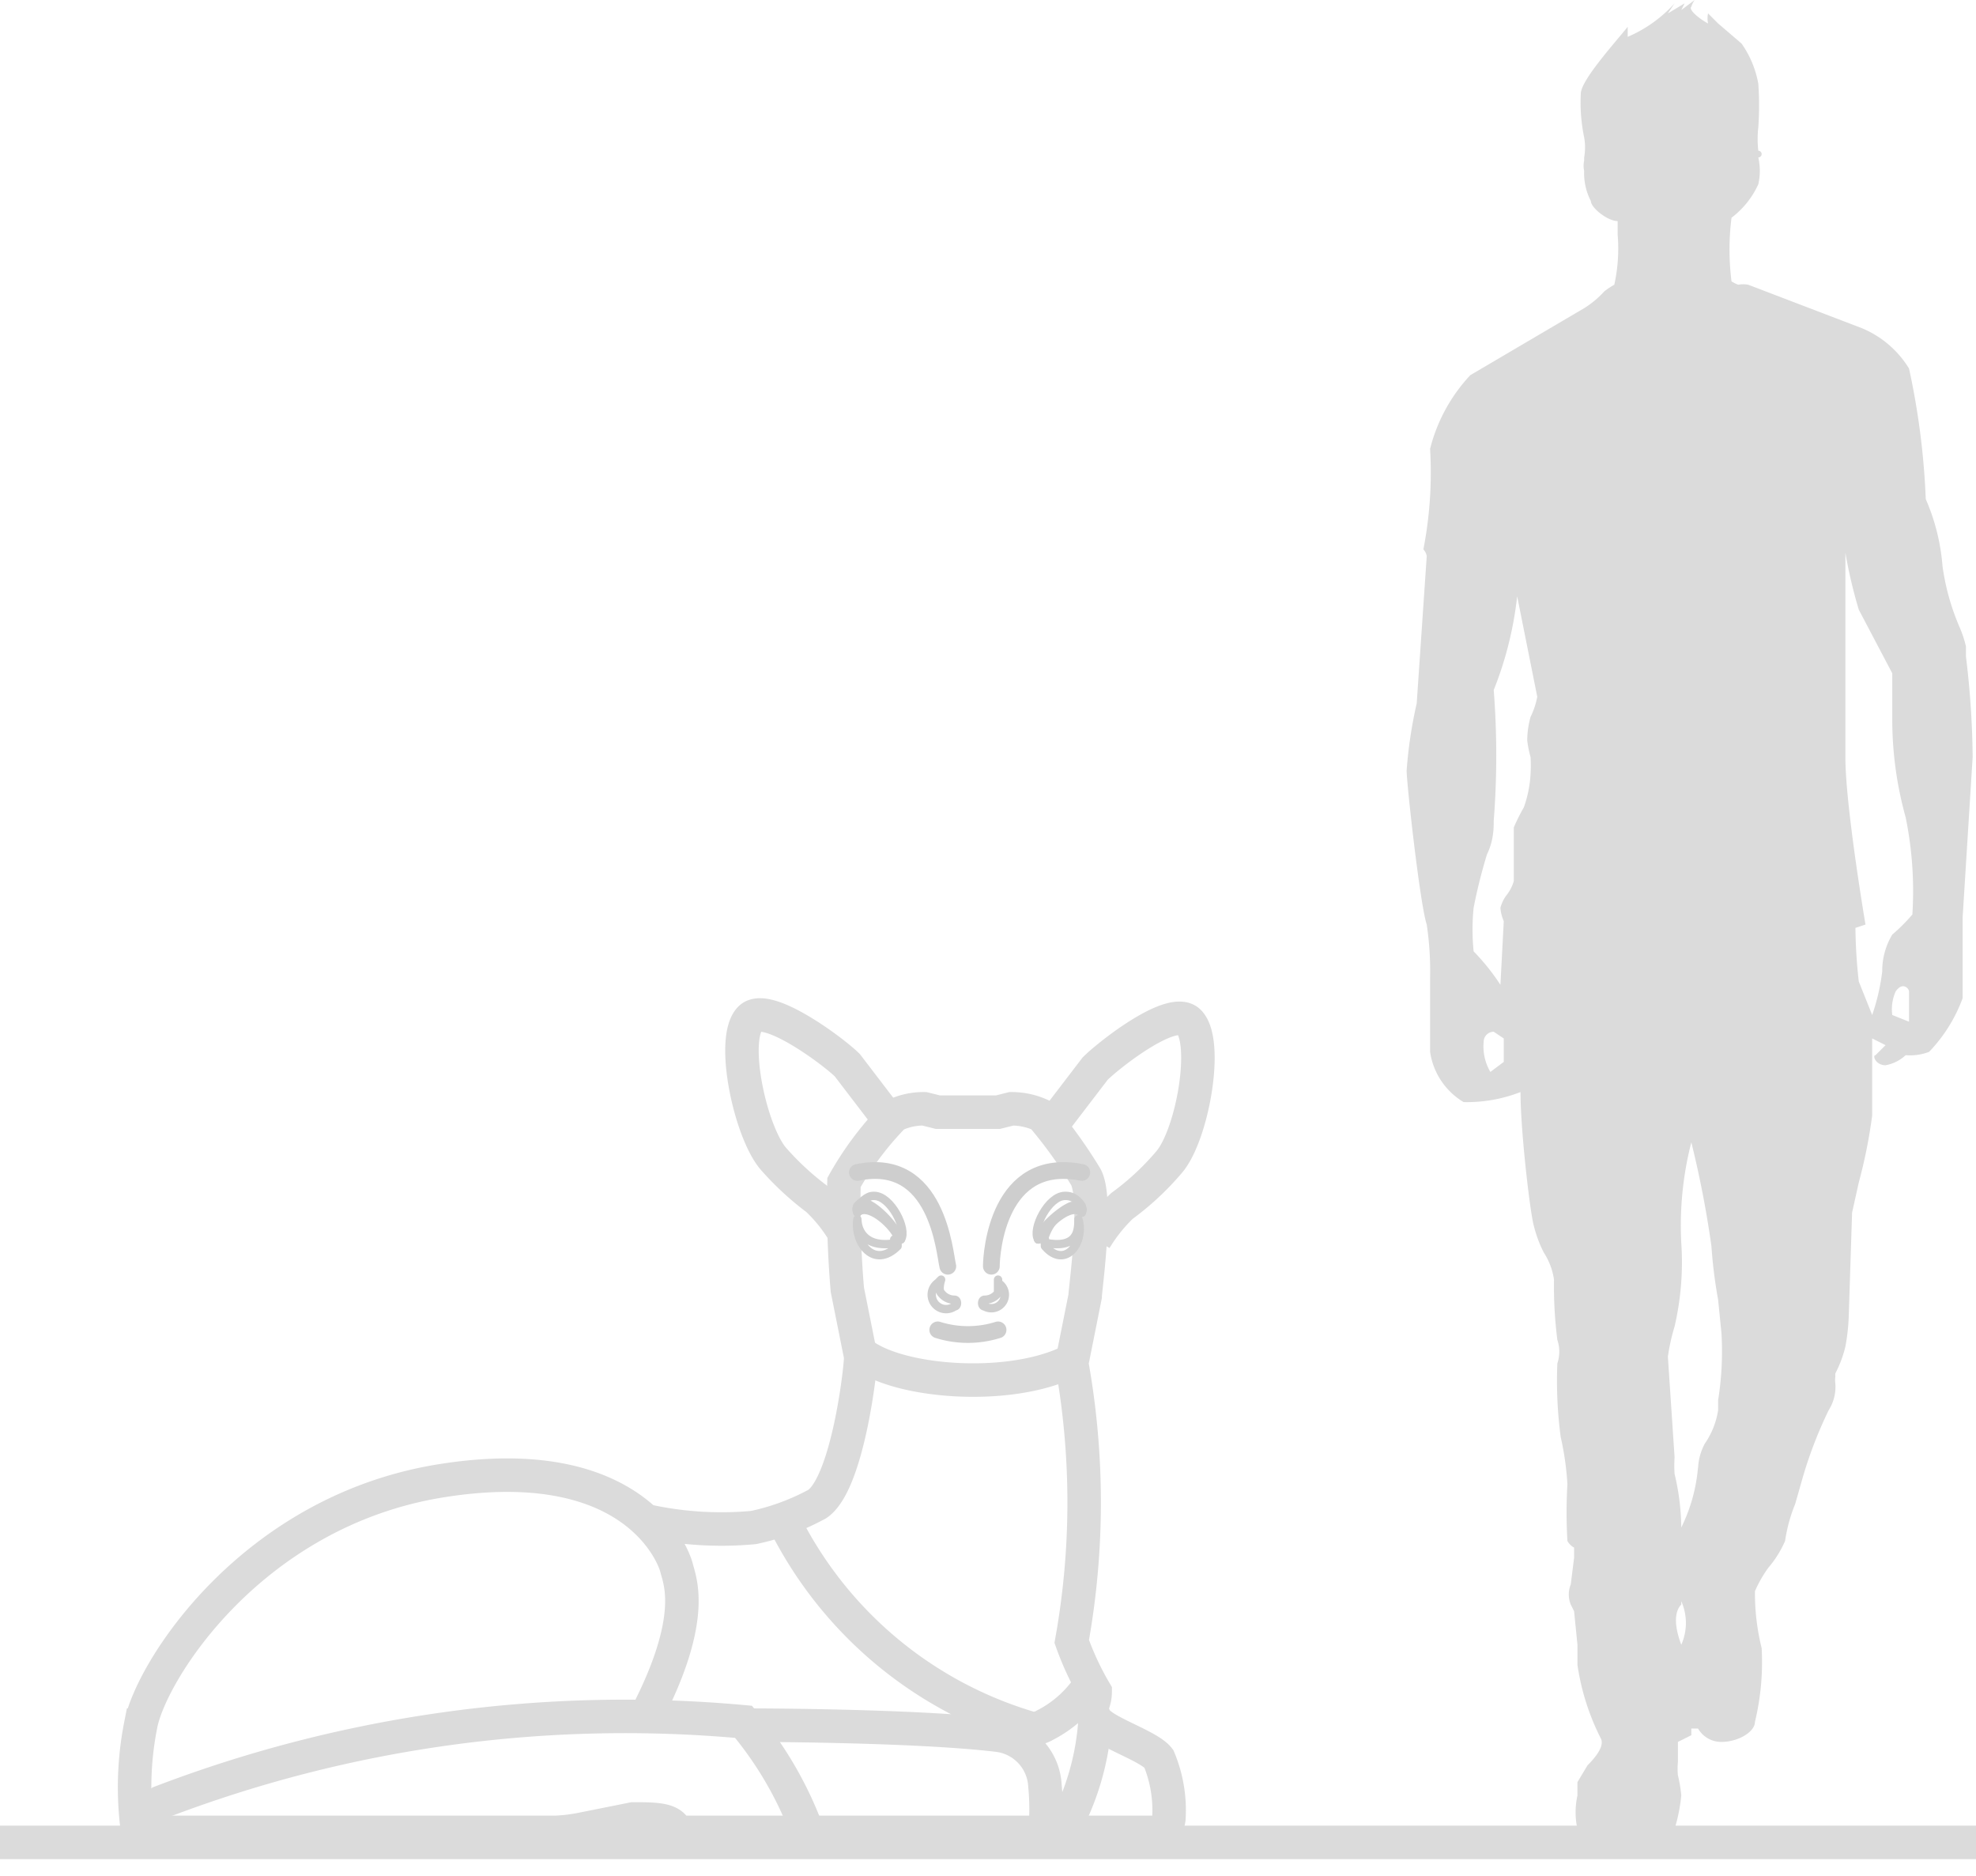
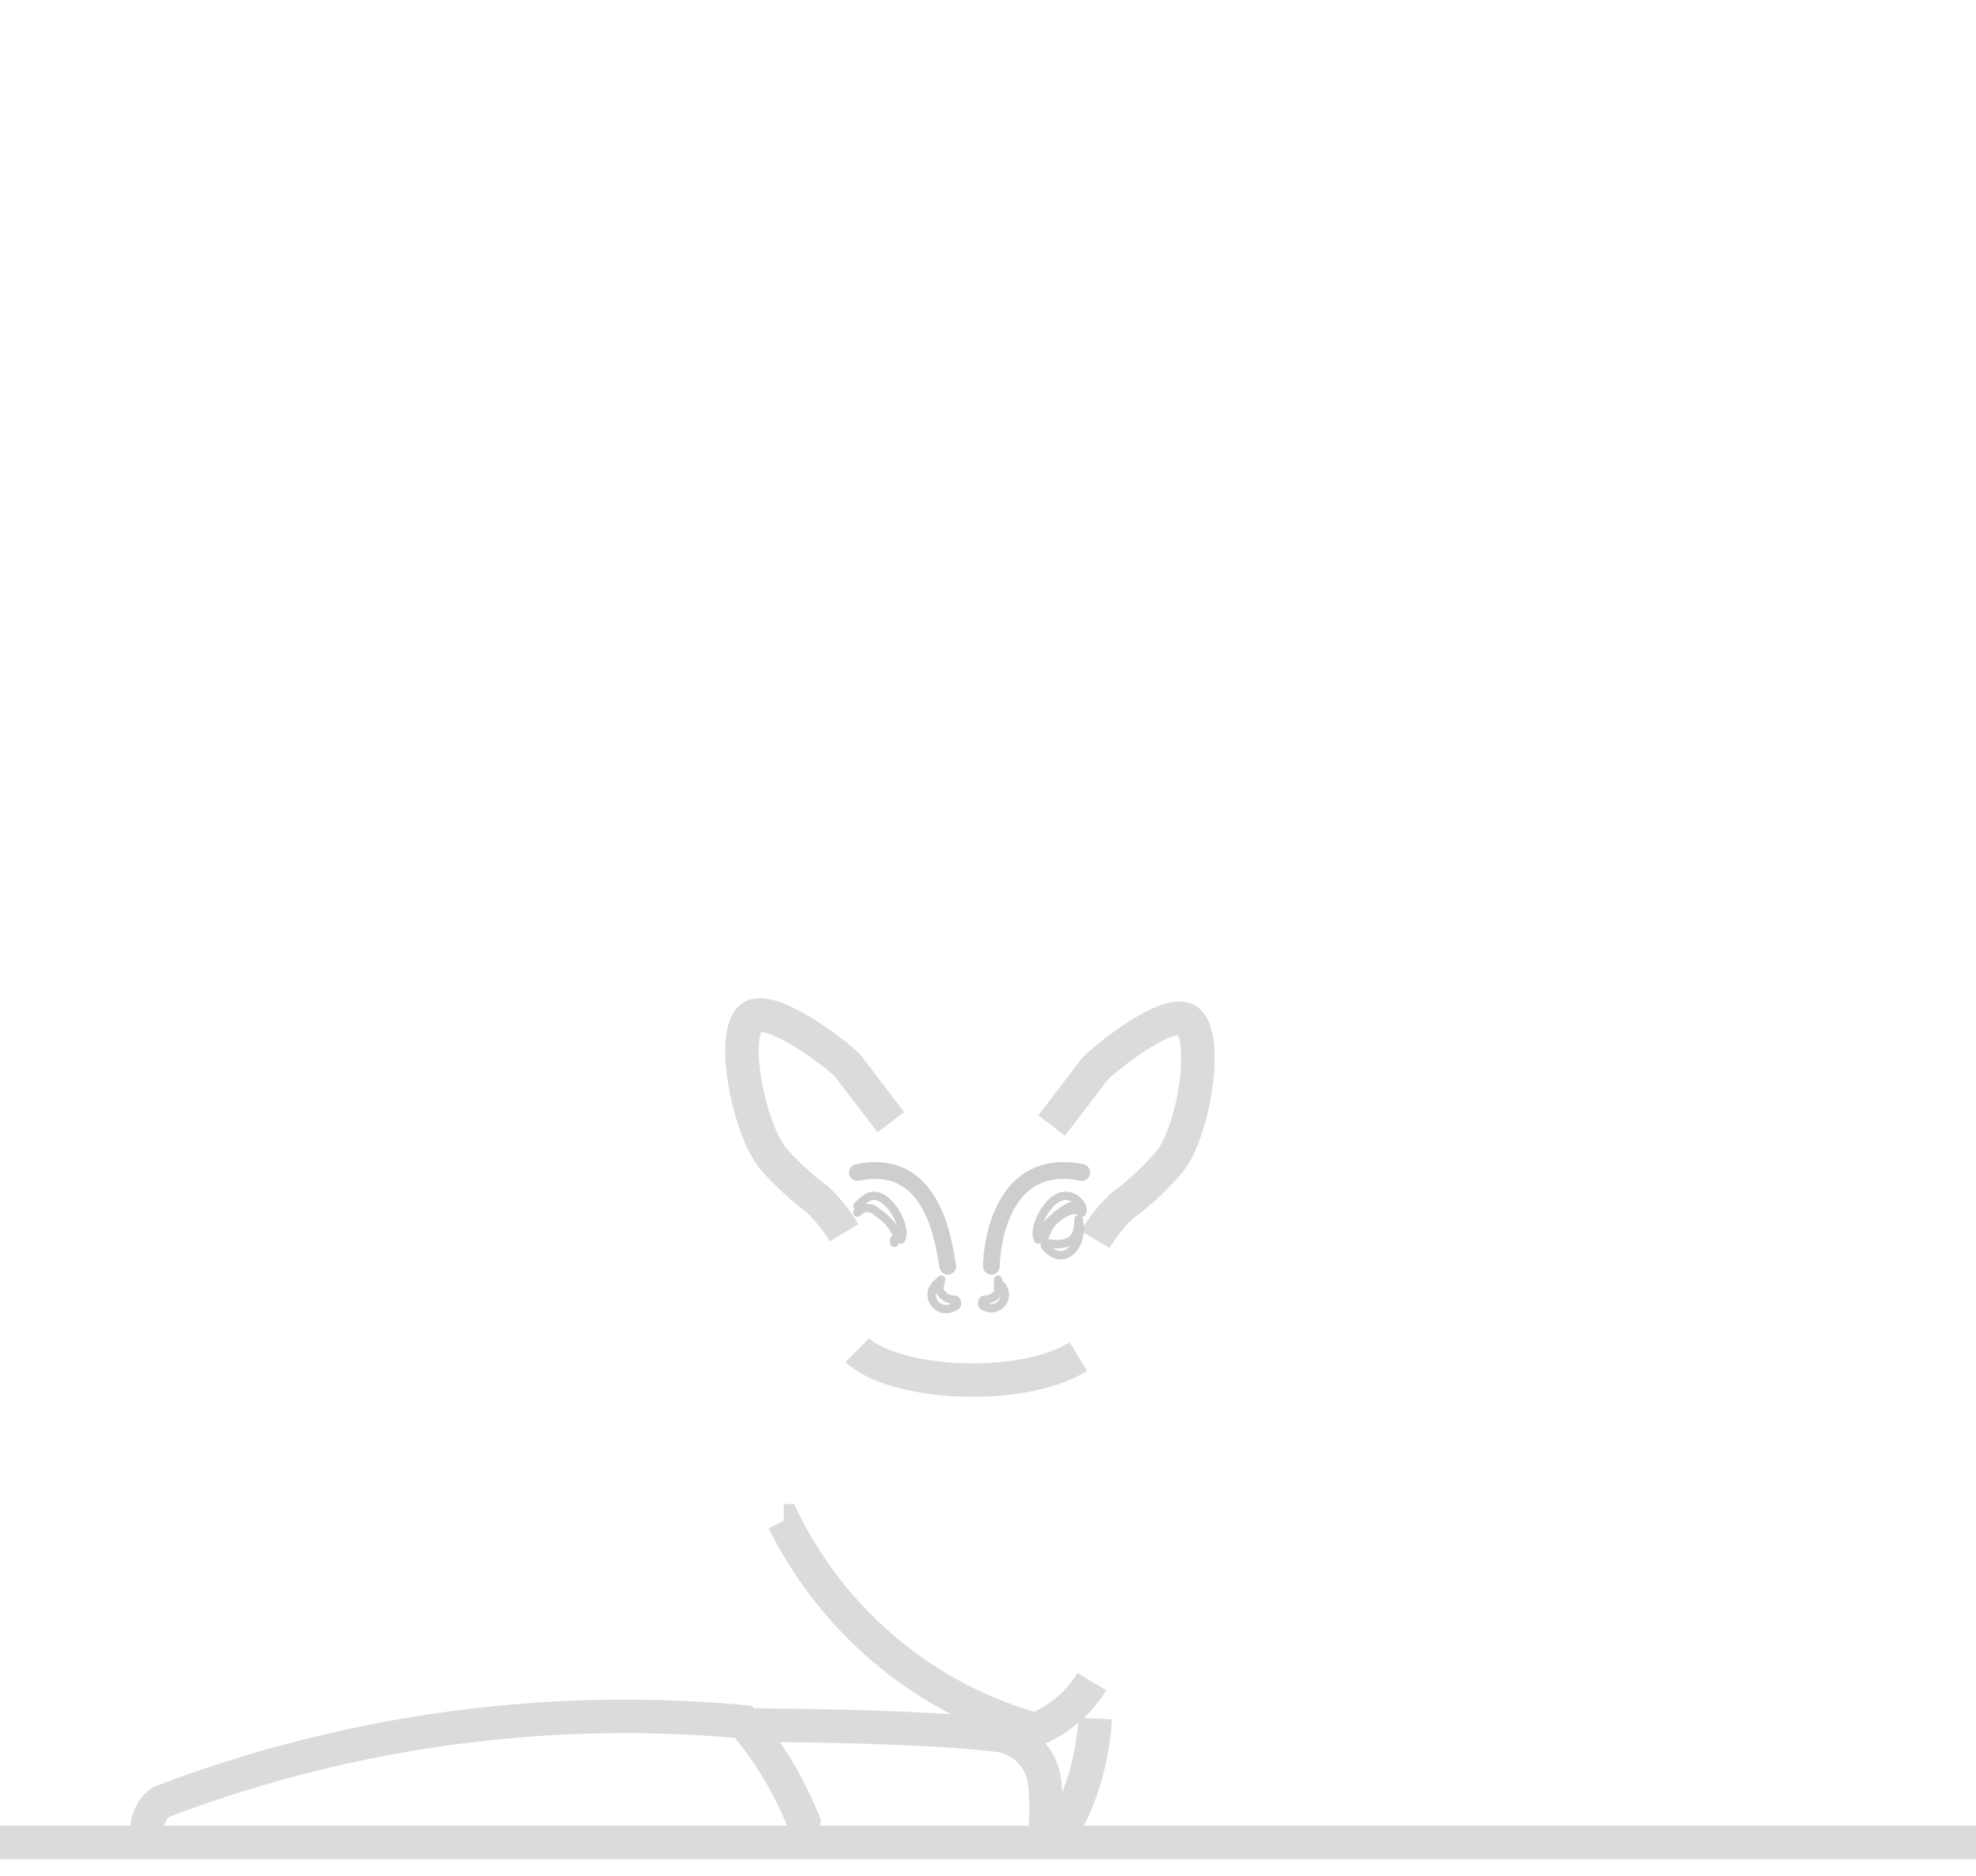
<svg xmlns="http://www.w3.org/2000/svg" id="Слой_1" data-name="Слой 1" width="59" height="56">
  <defs>
    <style>.cls-1,.cls-3,.cls-4{fill:none}.cls-1{stroke:#dbdbdb}.cls-3,.cls-4{stroke:#cecece;stroke-linecap:round;stroke-linejoin:round}.cls-3{stroke-width:.5px}.cls-4{stroke-width:.25px}</style>
  </defs>
  <path class="cls-1" d="M0 55h59" />
-   <path d="M50 .1a4 4 0 01-1.4 1V.8c-.4.5-1.4 1.6-1.4 2a5.1 5.1 0 00.1 1.3 1.7 1.7 0 010 .6v.1a.7.7 0 000 .3 1.8 1.8 0 00.2.9c0 .2.5.6.8.6V7a5 5 0 01-.1 1.5 2.1 2.1 0 00-.3.2 2.8 2.8 0 01-.6.5l-3.4 2a5 5 0 00-1.2 2.2 12 12 0 01-.2 3 .4.4 0 01.1.2l-.3 4.4a13.3 13.3 0 00-.3 2c0 .4.4 4 .6 4.6a9.4 9.4 0 01.1 1.6v2.2a2.1 2.1 0 001 1.5 4.4 4.4 0 001.7-.3c0 1.2.3 3.7.4 4a3.6 3.6 0 00.3.8 2 2 0 01.3.8 12.7 12.7 0 00.1 1.8 1.1 1.1 0 010 .7 12.7 12.7 0 00.1 2.2 8.6 8.6 0 01.2 1.4 14.7 14.7 0 000 1.7.5.5 0 00.2.2v.3l-.1.8a.8.8 0 000 .6l.1.2.1 1v.6a7.1 7.1 0 00.7 2.2c.1.2-.1.5-.4.8l-.3.5v.4a2.3 2.3 0 000 1 3.6 3.6 0 001.9.4 1.3 1.3 0 001-.4 5.1 5.1 0 00.2-1 4 4 0 00-.1-.6 2 2 0 010-.4V52l.4-.2v-.2h.2a.8.8 0 00.7.4c.5 0 1-.3 1-.6a7.6 7.6 0 00.2-2.2 6.8 6.8 0 01-.2-1.7 3.7 3.7 0 01.4-.7 3.2 3.2 0 00.5-.8 4.7 4.7 0 01.3-1.1l.2-.7a12.7 12.7 0 01.8-2.1 1.3 1.3 0 00.2-.8.7.7 0 010-.2.6.6 0 010-.1 3.5 3.5 0 00.3-.8 6 6 0 00.1-.9l.1-3.1.2-.9a15.3 15.3 0 00.4-2V31l.4.2-.3.3c-.1 0 0 .3.3.3a1.2 1.2 0 00.6-.3 1.6 1.6 0 00.7-.1 4.6 4.6 0 001-1.6v-2.4l.3-4.8a26.4 26.4 0 00-.2-3v-.3a3.3 3.3 0 00-.2-.6 7 7 0 01-.5-1.8 6.2 6.2 0 00-.5-2A22.4 22.4 0 0057 11a3 3 0 00-1.4-1.2l-3.4-1.3a.8.8 0 00-.3 0 1.2 1.2 0 01-.2-.1 7.6 7.6 0 010-1.9 2.6 2.6 0 00.8-1 1.8 1.8 0 000-.8.1.1 0 000-.2 3.1 3.1 0 010-.7 9.3 9.3 0 000-1.3 3 3 0 00-.5-1.2l-.7-.6-.3-.3a.7.7 0 000 .3c-.2-.1-.6-.4-.5-.5a.7.7 0 01.1-.2l-.4.3.1-.2-.5.3zm5.9 30.2a6.3 6.3 0 00.3-1.3 2.1 2.1 0 01.3-1.1 5.4 5.4 0 00.6-.6 11 11 0 00-.2-2.9 10.9 10.9 0 01-.4-3v-1.3l-1-1.9a14.4 14.4 0 01-.4-1.7v6.1c0 1.2.4 3.8.6 5l-.3.1a15.6 15.6 0 00.1 1.6l.4 1zM44 28.4a6.5 6.5 0 01.8 1l.1-1.9a1.2 1.2 0 01-.1-.4 1.1 1.1 0 01.2-.4 1.2 1.2 0 00.2-.4v-1.6a5.8 5.8 0 01.3-.6 3.5 3.5 0 00.2-1 4.2 4.2 0 000-.5 3.2 3.2 0 01-.1-.5 2.7 2.7 0 01.1-.7 2.3 2.3 0 00.2-.6l-.6-3a10.7 10.7 0 01-.7 2.8 25.1 25.1 0 010 3.9c0 .2 0 .6-.2 1a15.6 15.6 0 00-.4 1.6 6.5 6.5 0 000 1.3zm13 1.2v.9l-.5-.2a1.3 1.3 0 01.1-.7c.2-.3.4-.1.4 0zM44.5 32l.4-.3V31l-.3-.2a.3.3 0 00-.3.3 1.5 1.5 0 00.2.9zm6.2 11.8a5 5 0 01-.5 1.8A7.1 7.1 0 0050 44a3.8 3.8 0 010-.5l-.2-3a6 6 0 01.2-.9 8.5 8.5 0 00.2-2.5 10 10 0 01.3-3 30.3 30.3 0 01.6 3.1 14.5 14.5 0 00.2 1.6l.1 1a9.2 9.2 0 01-.1 2v.3a2.4 2.4 0 01-.4 1 1.7 1.7 0 00-.2.8zm-.5 4a1.6 1.6 0 010 1.3c-.3-.8-.1-1.1 0-1.2z" fill="#dbdbdb" fill-rule="evenodd" />
-   <path class="cls-1" d="M19.3 51.2c1.5-2.9 1-4 .9-4.4s-1.3-3.5-7-2.6-8.7 5.7-9 7.3a9.6 9.6 0 00-.1 3.1.1.1 0 00.1.1h12.4a5 5 0 00.8-.1l1.5-.3c.7 0 1.2 0 1.3.4a.1.1 0 00.1 0h14.4a.7.7 0 00.2-.4 4 4 0 00-.3-1.8c-.3-.4-1.7-.8-1.9-1.2s0-.4 0-.8A8.6 8.6 0 0132 49a23.4 23.4 0 000-8.3l.4-2c0-.2.4-3 0-3.6a14.1 14.1 0 00-1.3-1.8 2.1 2.1 0 00-.9-.2l-.4.1H28l-.4-.1a2 2 0 00-.9.2 9.5 9.5 0 00-1.5 2 30.3 30.3 0 00.1 3.2l.4 2c0 .4-.4 3.8-1.3 4.4a7 7 0 01-1.9.7 10.4 10.4 0 01-3.2-.2" />
  <path class="cls-1" d="M4.4 54.7a1 1 0 01.4-.9 38.8 38.8 0 0117.4-2.4 11 11 0 011.8 3 1.3 1.3 0 01-.1.4m-1.5-3.3s4.9 0 7.4.3a1.6 1.6 0 011.4 1.5 7.3 7.3 0 010 1.4m.5 0a7.8 7.8 0 001-3.4m-7.1-11c1 1 4.8 1.3 6.6.2m-8.8 4.9a12 12 0 007.4 6.2.7.7 0 00.4-.1 3.5 3.5 0 001.4-1.3m-7.4-13.4a4.6 4.6 0 00-.8-1 8.6 8.6 0 01-1.3-1.2c-.7-.8-1.3-3.6-.7-4.2.5-.5 2.5 1 2.9 1.4l1.3 1.7m6.1 3.5a4.8 4.8 0 01.8-1 8.1 8.1 0 001.4-1.3c.7-.8 1.2-3.6.6-4.2-.5-.5-2.4 1-2.8 1.4l-1.3 1.7" />
-   <path class="cls-3" d="M28 39.7a3 3 0 001.8 0" />
  <path class="cls-4" d="M28 38.3a.4.4 0 00.5.7c.1 0 .1-.2 0-.2a.5.5 0 01-.4-.2c-.1-.1 0-.4 0-.4zm1.8 0a.4.4 0 01-.4.7c-.1 0-.1-.2 0-.2a.5.5 0 00.4-.2v-.4z" />
  <path class="cls-3" d="M25.6 35c2.4-.5 2.6 2.4 2.7 2.8m4-2.8c-2.5-.5-2.7 2.4-2.7 2.8" />
-   <path class="cls-4" d="M26.8 37.1c-1 .2-1.2-.4-1.2-.7-.1.7.5 1.5 1.2.8zm-1.2-.9c.3-.3 1 .3 1.2.7 0-.2-.6-.9-1-1-.1 0-.3.1-.2.3z" />
  <path class="cls-4" d="M25.6 36c.3-.3.4-.3.5-.3.5 0 1 1 .8 1.3" />
  <path class="cls-4" d="M25.6 36.2a.4.4 0 01.6 0 1.5 1.5 0 01.6.7l.1.1m-.2.1a.1.1 0 000-.1m4.5.1c1 .2 1-.4 1-.7.2.7-.4 1.5-1 .8zm1.1-.9c-.3-.3-1 .3-1.2.7l-.1.1c0-.3.7-.9 1-1 .2 0 .4 0 .3.2z" />
  <path class="cls-4" d="M32.3 36c-.2-.3-.4-.3-.5-.3-.5 0-1 1-.8 1.3" />
-   <path class="cls-4" d="M32.3 36.2a.4.4 0 00-.6 0 1.5 1.5 0 00-.5.7l-.2.1m.2.1a.1.1 0 010-.1" />
+   <path class="cls-4" d="M32.3 36.2a.4.4 0 00-.6 0 1.5 1.5 0 00-.5.7l-.2.1m.2.1" />
</svg>